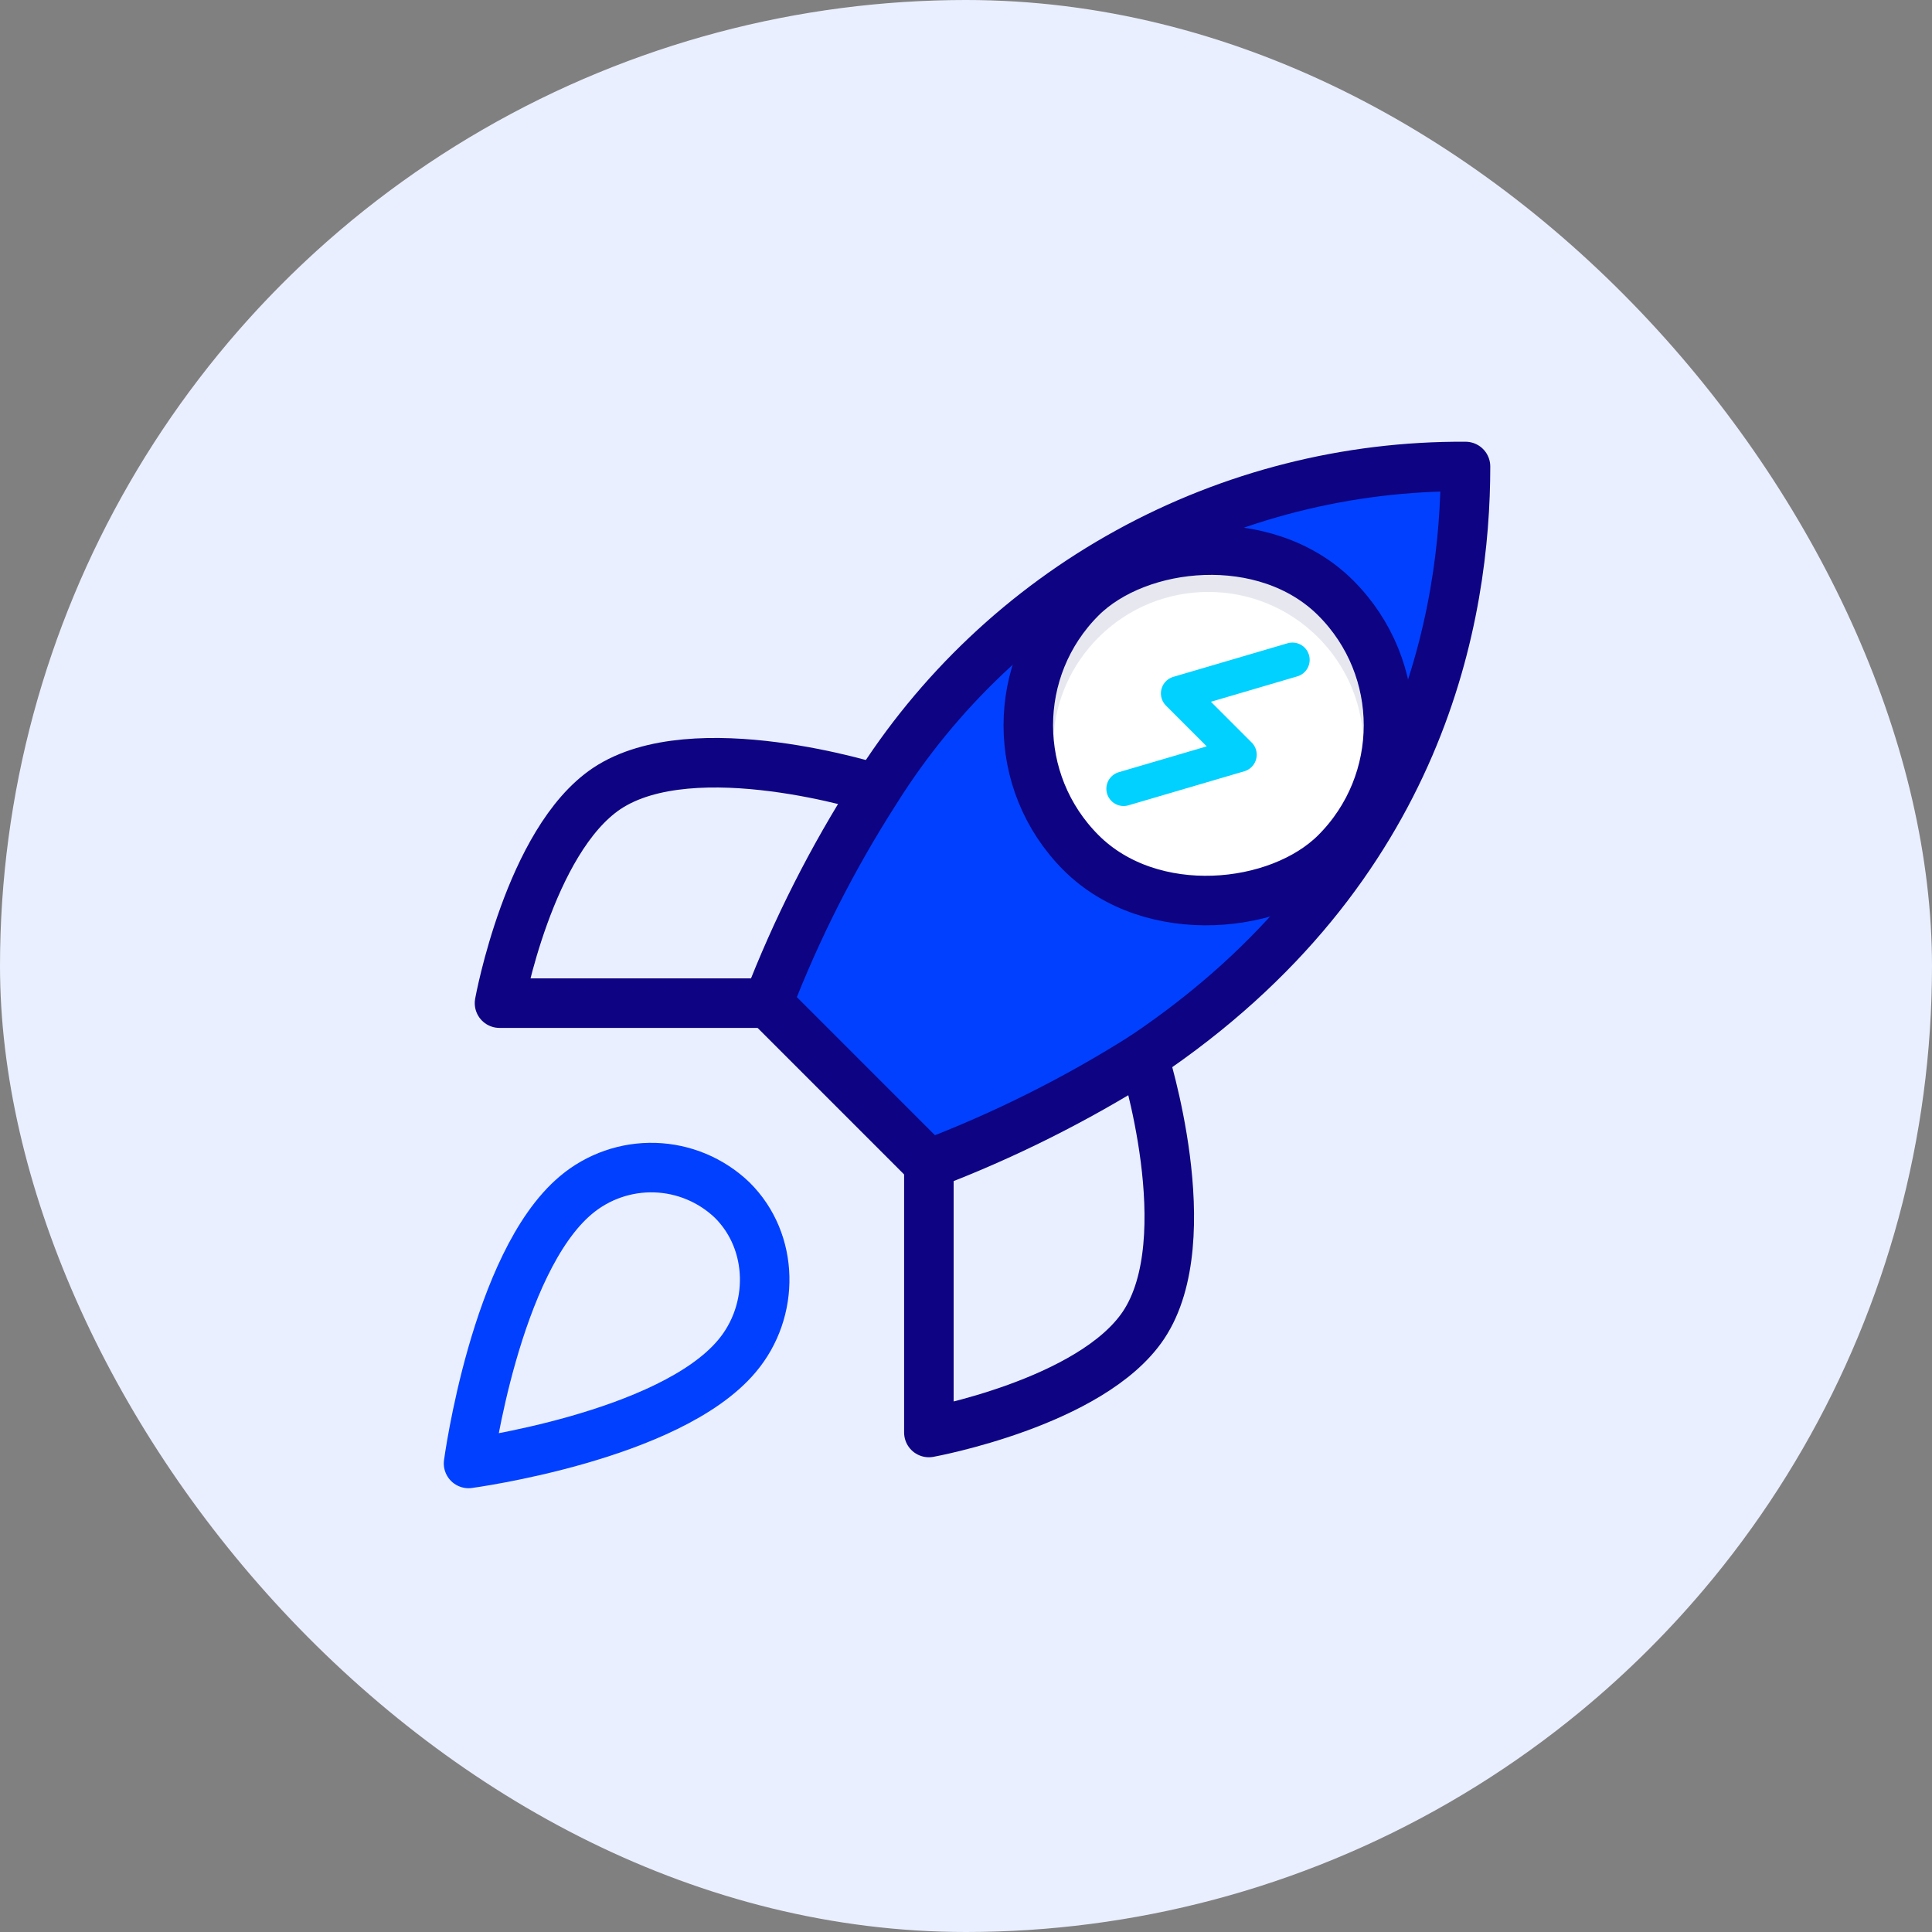
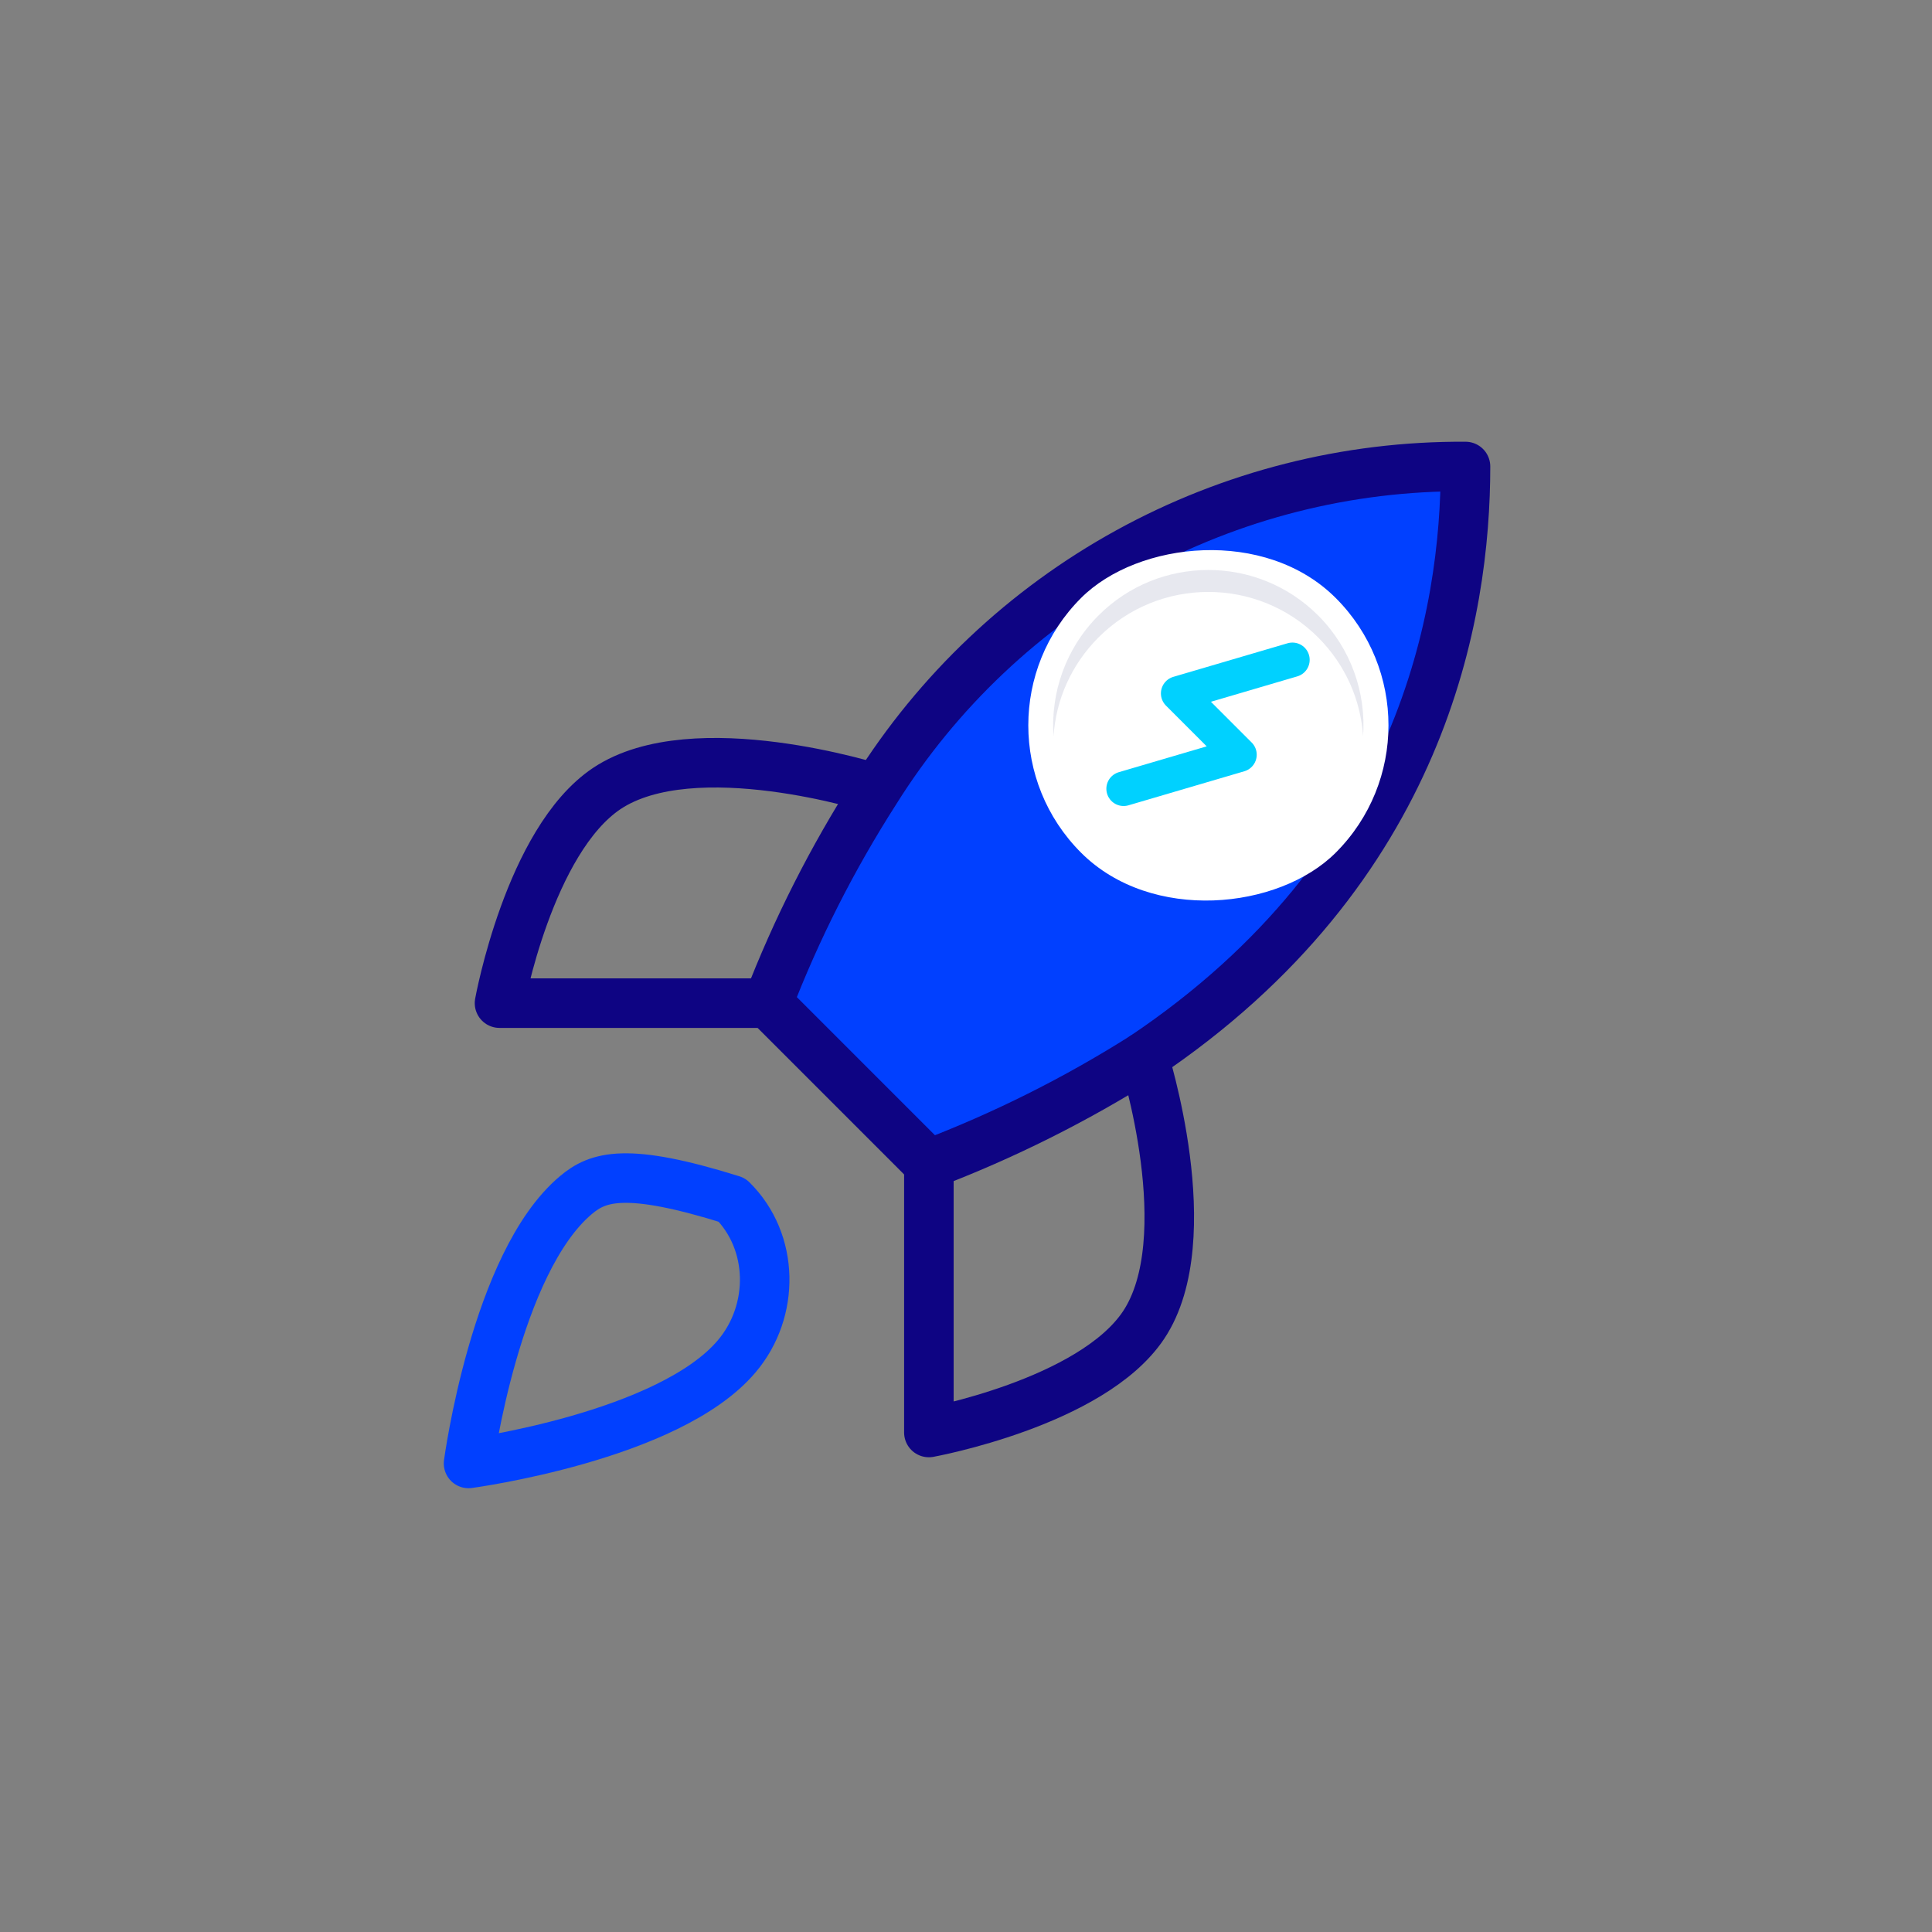
<svg xmlns="http://www.w3.org/2000/svg" width="88" height="88" viewBox="0 0 88 88" fill="none">
  <rect x="0" y="0" width="88" height="88" fill="#808080" stroke="none" />
  <g clip-path="url(#clip0_1417_35995)">
-     <circle cx="44" cy="44" r="44" fill="#EAEFFF" />
-     <path d="M26.231 54.436C22.564 57.516 21.342 66.658 21.342 66.658C21.342 66.658 30.484 65.436 33.564 61.769C35.3 59.716 35.275 56.563 33.344 54.656C32.394 53.749 31.142 53.225 29.829 53.184C28.517 53.144 27.235 53.59 26.231 54.436V54.436Z" stroke="#0140FF" stroke-width="2.256" stroke-linecap="round" stroke-linejoin="round" />
+     <path d="M26.231 54.436C22.564 57.516 21.342 66.658 21.342 66.658C21.342 66.658 30.484 65.436 33.564 61.769C35.3 59.716 35.275 56.563 33.344 54.656C28.517 53.144 27.235 53.59 26.231 54.436V54.436Z" stroke="#0140FF" stroke-width="2.256" stroke-linecap="round" stroke-linejoin="round" />
    <path d="M42.308 53.026L34.975 45.692C36.275 42.318 37.913 39.083 39.864 36.037C42.712 31.483 46.678 27.733 51.384 25.145C56.091 22.556 61.381 21.215 66.752 21.248C66.752 27.897 64.846 39.581 52.086 48.137C48.998 50.089 45.722 51.727 42.308 53.026Z" fill="#0140FF" stroke="#0E0483" stroke-width="2.256" stroke-linecap="round" stroke-linejoin="round" />
    <g clip-path="url(#clip1_1417_35995)">
      <rect width="16.408" height="16.408" rx="8.204" transform="matrix(-0.707 -0.707 -0.707 0.707 66.641 33.038)" fill="white" />
      <path d="M62.087 33.532C61.977 31.892 61.292 30.287 60.037 29.032C57.277 26.272 52.797 26.272 50.037 29.032C48.783 30.287 48.097 31.892 47.987 33.533C47.848 31.563 48.532 29.537 50.037 28.032C52.797 25.271 57.278 25.272 60.038 28.032C61.542 29.537 62.227 31.562 62.087 33.532" fill="#0B1D5A" fill-opacity="0.1" />
      <path d="M58.868 30.054L53.664 31.584L56.456 34.376L51.179 35.927" stroke="#00D1FF" stroke-width="1.572" stroke-miterlimit="1.99" stroke-linecap="round" stroke-linejoin="round" />
    </g>
-     <rect width="16.408" height="16.408" rx="8.204" transform="matrix(-0.707 -0.707 -0.707 0.707 66.641 33.038)" stroke="#0E0483" stroke-width="2.256" stroke-miterlimit="2.08" stroke-linejoin="round" />
    <path d="M34.974 45.692H22.752C22.752 45.692 24.096 38.286 27.641 35.914C31.601 33.275 39.863 35.914 39.863 35.914" stroke="#0E0483" stroke-width="2.256" stroke-linecap="round" stroke-linejoin="round" />
    <path d="M42.309 53.026V65.248C42.309 65.248 49.715 63.903 52.086 60.359C54.726 56.399 52.086 48.137 52.086 48.137" stroke="#0E0483" stroke-width="2.256" stroke-linecap="round" stroke-linejoin="round" />
  </g>
  <defs>
    <clipPath id="clip0_1417_35995">
      <rect width="88" height="88" rx="44" fill="white" />
    </clipPath>
    <clipPath id="clip1_1417_35995">
      <rect width="16.408" height="16.408" rx="8.204" transform="matrix(-0.707 -0.707 -0.707 0.707 66.641 33.038)" fill="white" />
    </clipPath>
  </defs>
</svg>